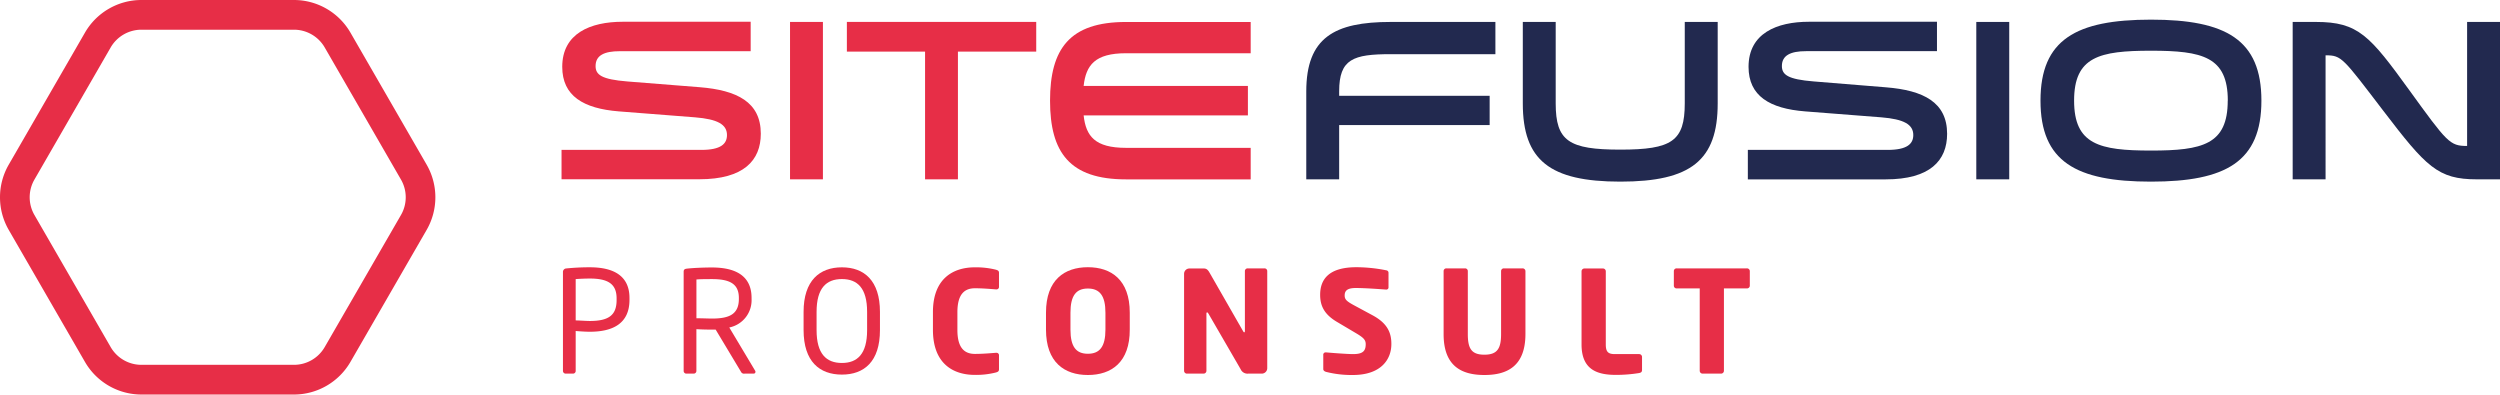
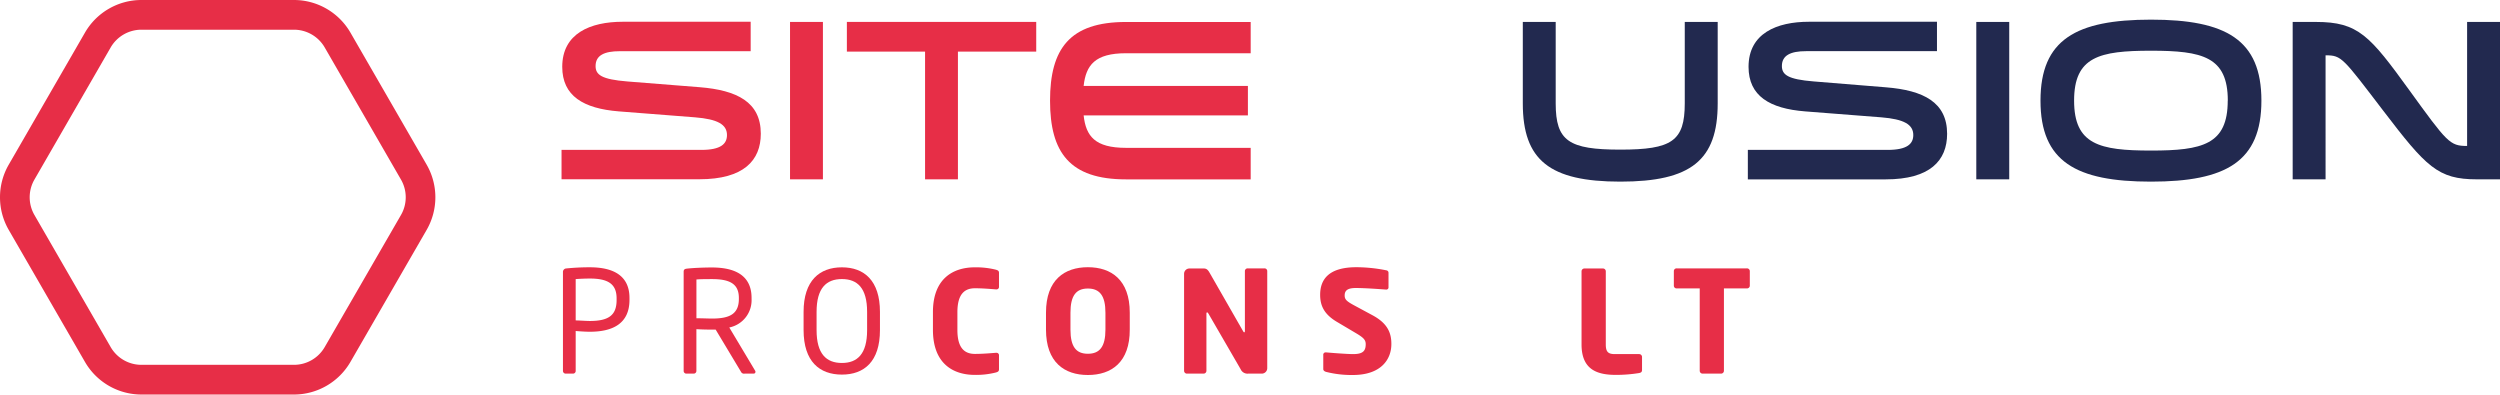
<svg xmlns="http://www.w3.org/2000/svg" id="Ebene_1" data-name="Ebene 1" viewBox="0 0 673.33 106.26">
  <defs>
    <style>.cls-1{fill:#e72e47;}.cls-2{fill:#22294f;}</style>
  </defs>
  <path class="cls-1" d="M79.19,106.26H38.08A17.57,17.57,0,0,1,22.9,97.5L2.34,61.9a17.59,17.59,0,0,1,0-17.53L22.9,8.76A17.57,17.57,0,0,1,38.08,0H79.19A17.59,17.59,0,0,1,94.37,8.76l20.55,35.61a17.59,17.59,0,0,1,0,17.53L94.37,97.5A17.59,17.59,0,0,1,79.19,106.26ZM38.08,8a9.58,9.58,0,0,0-8.26,4.76L9.27,48.37a9.54,9.54,0,0,0,0,9.53L29.82,93.5a9.56,9.56,0,0,0,8.26,4.76H79.19a9.55,9.55,0,0,0,8.25-4.76L108,57.9a9.54,9.54,0,0,0,0-9.53L87.44,12.76A9.57,9.57,0,0,0,79.19,8Z" />
  <path class="cls-1" d="M188.92,40.37c5.21,0,6.88-1.61,6.88-4,0-2.86-2.54-4.28-8.61-4.77L166.68,30c-9.55-.76-15.25-4.16-15.25-12,0-9,7.56-12.14,16.3-12.14h34.45v7.93H166.92c-4.15,0-6.51,1.11-6.51,4,0,2.36,1.61,3.59,8.56,4.15l19.52,1.55c10,.81,16.42,4,16.42,12.52,0,7.19-4.59,12.27-16.54,12.27H151.24V40.37Z" />
  <path class="cls-1" d="M221.64,5.91V48.3h-8.86V5.91Z" />
  <path class="cls-1" d="M249.15,48.3V13.9H228.09v-8h51v8H258V48.3Z" />
  <path class="cls-1" d="M303.26,14.34c-8.3,0-10.78,3.16-11.4,8.8H336.1v7.94H291.86c.61,5.63,3.09,8.74,11.4,8.74h33.59v8.49H303.26c-15.18,0-20.45-7.26-20.45-21.2s5.26-21.19,20.45-21.19h33.59v8.42Z" />
-   <path class="cls-2" d="M374.56,14.59c-10.09,0-13.88,1.3-13.88,10V25.8h40.53v7.88H360.68V48.3h-8.86V24.63c0-14.5,7.56-18.72,22.74-18.72h28.2v8.68Z" />
  <path class="cls-2" d="M410.14,5.91H419V27.85C419,38,422.53,40.3,436.41,40.3S453.76,38,453.76,27.85V5.91h8.87V27.85c0,15.31-7.19,21.07-26.22,21.07s-26.27-5.76-26.27-21.07Z" />
  <path class="cls-2" d="M508.43,40.37c5.2,0,6.88-1.61,6.88-4,0-2.86-2.55-4.28-8.61-4.77L486.18,30c-9.54-.75-15.24-4.15-15.24-12,0-9,7.56-12.14,16.29-12.14h34.46v7.92H486.43c-4.15,0-6.51,1.12-6.51,4,0,2.35,1.61,3.59,8.55,4.15L508,23.52c10,.81,16.42,4,16.42,12.52,0,7.19-4.58,12.27-16.55,12.27H470.75V40.37Z" />
-   <path class="cls-2" d="M541.15,5.91V48.3h-8.87V5.91Z" />
+   <path class="cls-2" d="M541.15,5.91V48.3h-8.87V5.91" />
  <path class="cls-2" d="M609.07,27.1c0,16.43-9.55,21.82-29.75,21.82s-29.75-5.4-29.75-21.82,9.55-21.81,29.75-21.81S609.07,10.69,609.07,27.1Zm-9.05,0c0-11.83-6.82-13.44-20.7-13.44s-20.7,1.61-20.7,13.44,6.82,13.45,20.7,13.45S600,38.94,600,27.1Z" />
  <path class="cls-2" d="M626.35,48.3h-8.86V5.91h6.26c11.4,0,14.5,3.66,25.22,18.47,10.1,13.94,10.84,14.93,15.43,14.93h.07V5.91h8.86V48.3h-6.26c-10.47,0-13.63-3.35-25.22-18.53C631,15.58,630.7,14.9,626.42,14.9h-.07Z" />
  <path class="cls-1" d="M158.87,89.35c-1.22,0-2.83-.12-3.82-.2V99.86a.72.72,0,0,1-.68.77h-2.06a.74.74,0,0,1-.69-.77V73.3a.94.94,0,0,1,.92-1,61.14,61.14,0,0,1,6.33-.31c6.17,0,10.67,2.14,10.67,8.27v.5C169.54,87.17,165,89.35,158.87,89.35Zm7.2-9c0-3.85-2.29-5.33-7.2-5.33-1.19,0-2.9.07-3.82.15V86.3c.88,0,2.82.15,3.82.15,5.22,0,7.2-1.68,7.2-5.64Z" />
  <path class="cls-1" d="M203,100.63h-2.43a.9.9,0,0,1-1-.5l-6.82-11.36h-1c-1.26,0-2.17,0-4.19-.11v11.2a.73.73,0,0,1-.69.77h-2.06a.73.73,0,0,1-.68-.77V73.19c0-.54.23-.77.91-.84,1.64-.19,4.5-.31,6.71-.31,6,0,10.67,2,10.67,8.2v.26a7.49,7.49,0,0,1-6,7.7l6.93,11.59a.59.59,0,0,1,.12.34A.48.48,0,0,1,203,100.63Zm-4-20.39c0-3.81-2.47-5.07-7.24-5.07-1.18,0-3.28,0-4.19.11V85.72c1.68,0,3.31.08,4.19.08,4.69,0,7.24-1.18,7.24-5.3Z" />
  <path class="cls-1" d="M226.75,100.89c-6,0-10.32-3.5-10.32-12V84c0-8.46,4.34-12,10.32-12S237,75.55,237,84v4.92C237,97.39,232.74,100.89,226.75,100.89ZM233.54,84c0-6.4-2.59-8.84-6.79-8.84s-6.82,2.44-6.82,8.84v4.92c0,6.4,2.63,8.84,6.82,8.84s6.79-2.44,6.79-8.84Z" />
  <path class="cls-1" d="M268.23,100.32a21.52,21.52,0,0,1-5.68.65c-5.8,0-11.28-3-11.28-12.12v-4.8C251.27,75,256.75,72,262.55,72a22.11,22.11,0,0,1,5.68.64c.53.16.83.31.83.84v3.7a.67.67,0,0,1-.72.76h-.11c-1.45-.11-3.55-.3-5.64-.3-2.63,0-4.73,1.37-4.73,6.44v4.8c0,5.07,2.1,6.44,4.73,6.44,2.09,0,4.19-.19,5.64-.3h.11a.67.67,0,0,1,.72.76v3.7C269.06,100,268.76,100.17,268.23,100.32Z" />
  <path class="cls-1" d="M293,101c-6.29,0-11.28-3.39-11.28-12.23V84.2c0-8.84,5-12.23,11.28-12.23s11.28,3.39,11.28,12.23v4.54C304.32,97.58,299.33,101,293,101Zm4.73-16.77c0-4.57-1.53-6.52-4.73-6.52s-4.69,1.95-4.69,6.52v4.54c0,4.57,1.49,6.51,4.69,6.51s4.73-1.94,4.73-6.51Z" />
  <path class="cls-1" d="M339.89,100.63h-3.74a2,2,0,0,1-2-1.18l-8.69-15c-.15-.23-.23-.31-.34-.31s-.19.08-.19.31V99.86a.77.77,0,0,1-.76.77h-4.5a.77.77,0,0,1-.76-.77V73.76a1.44,1.44,0,0,1,1.44-1.45h3.85c.77,0,1.15.38,1.6,1.18l9,15.7c.15.23.19.31.3.31s.19-.08.19-.35V73a.73.73,0,0,1,.76-.72h4.5a.73.73,0,0,1,.76.72V99.18A1.48,1.48,0,0,1,339.89,100.63Z" />
  <path class="cls-1" d="M364.36,101a28,28,0,0,1-7.2-.84c-.38-.11-.76-.34-.76-.76V95.63a.63.63,0,0,1,.68-.72h.12c1.56.15,5.75.46,7.24.46,2.63,0,3.39-.84,3.39-2.67,0-1.11-.53-1.72-2.51-2.9l-5.26-3.12c-3.55-2.1-4.5-4.5-4.5-7.28,0-4.19,2.36-7.43,9.76-7.43a41.38,41.38,0,0,1,8.08.84.66.66,0,0,1,.57.68v3.85a.59.59,0,0,1-.65.65h-.08c-1.06-.08-5.49-.42-8.08-.42-2.17,0-3,.65-3,2,0,1.07.5,1.56,2.55,2.67l4.88,2.63c4,2.13,5.15,4.65,5.15,7.73C374.77,96.66,372.1,101,364.36,101Z" />
-   <path class="cls-1" d="M399.81,101c-6.06,0-11-2.29-11-11V73a.73.73,0,0,1,.76-.72h5a.73.73,0,0,1,.76.72V90c0,3.89,1,5.53,4.46,5.53s4.5-1.64,4.5-5.53V73a.73.73,0,0,1,.76-.72h5a.76.76,0,0,1,.8.72V90C410.83,98.68,405.87,101,399.81,101Z" />
  <path class="cls-1" d="M441.48,100.47a39.08,39.08,0,0,1-6.22.5c-4.91,0-9.3-1.26-9.3-8.19V73.07a.77.77,0,0,1,.77-.76h5a.76.76,0,0,1,.76.76V92.78c0,2,.65,2.59,2.44,2.59h6.56a.77.77,0,0,1,.76.76v3.54C442.24,100.17,442,100.36,441.48,100.47Z" />
  <path class="cls-1" d="M470.48,77.68h-6.17V99.86a.77.77,0,0,1-.76.77h-5a.77.77,0,0,1-.76-.77V77.68h-6.21a.73.73,0,0,1-.76-.72V73a.73.73,0,0,1,.76-.72h18.9a.76.76,0,0,1,.8.72V77A.76.76,0,0,1,470.48,77.68Z" />
</svg>